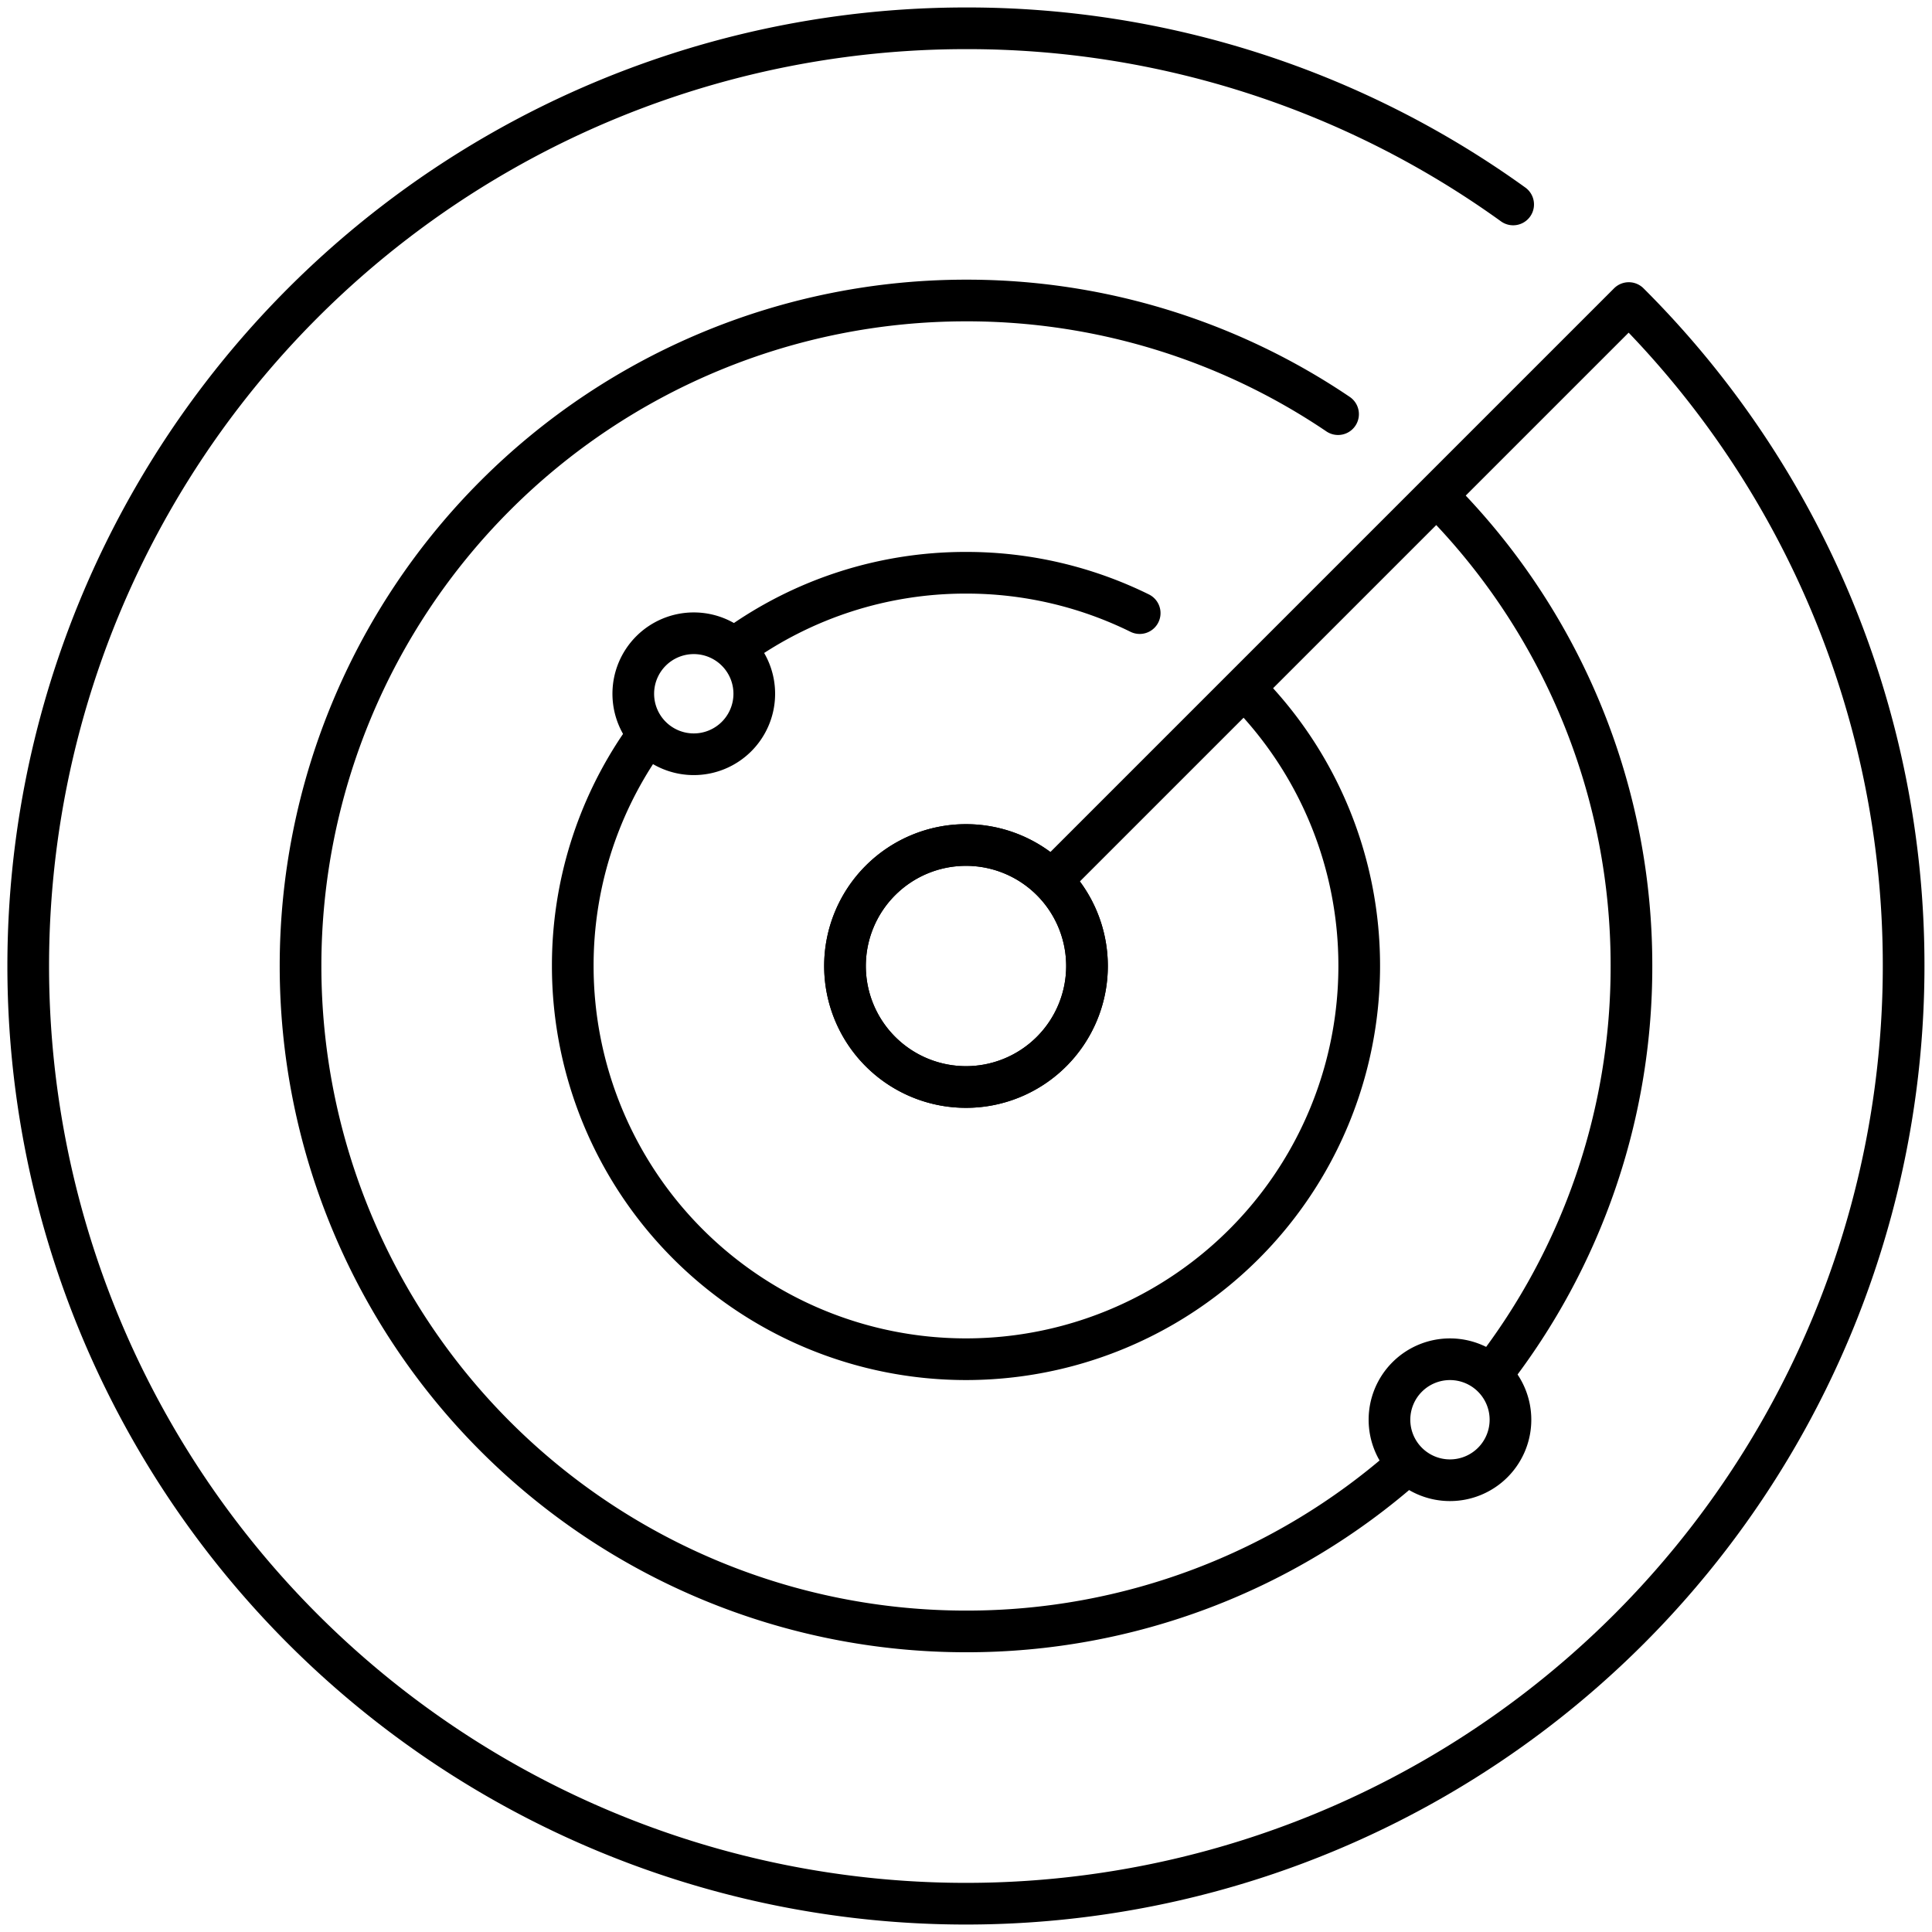
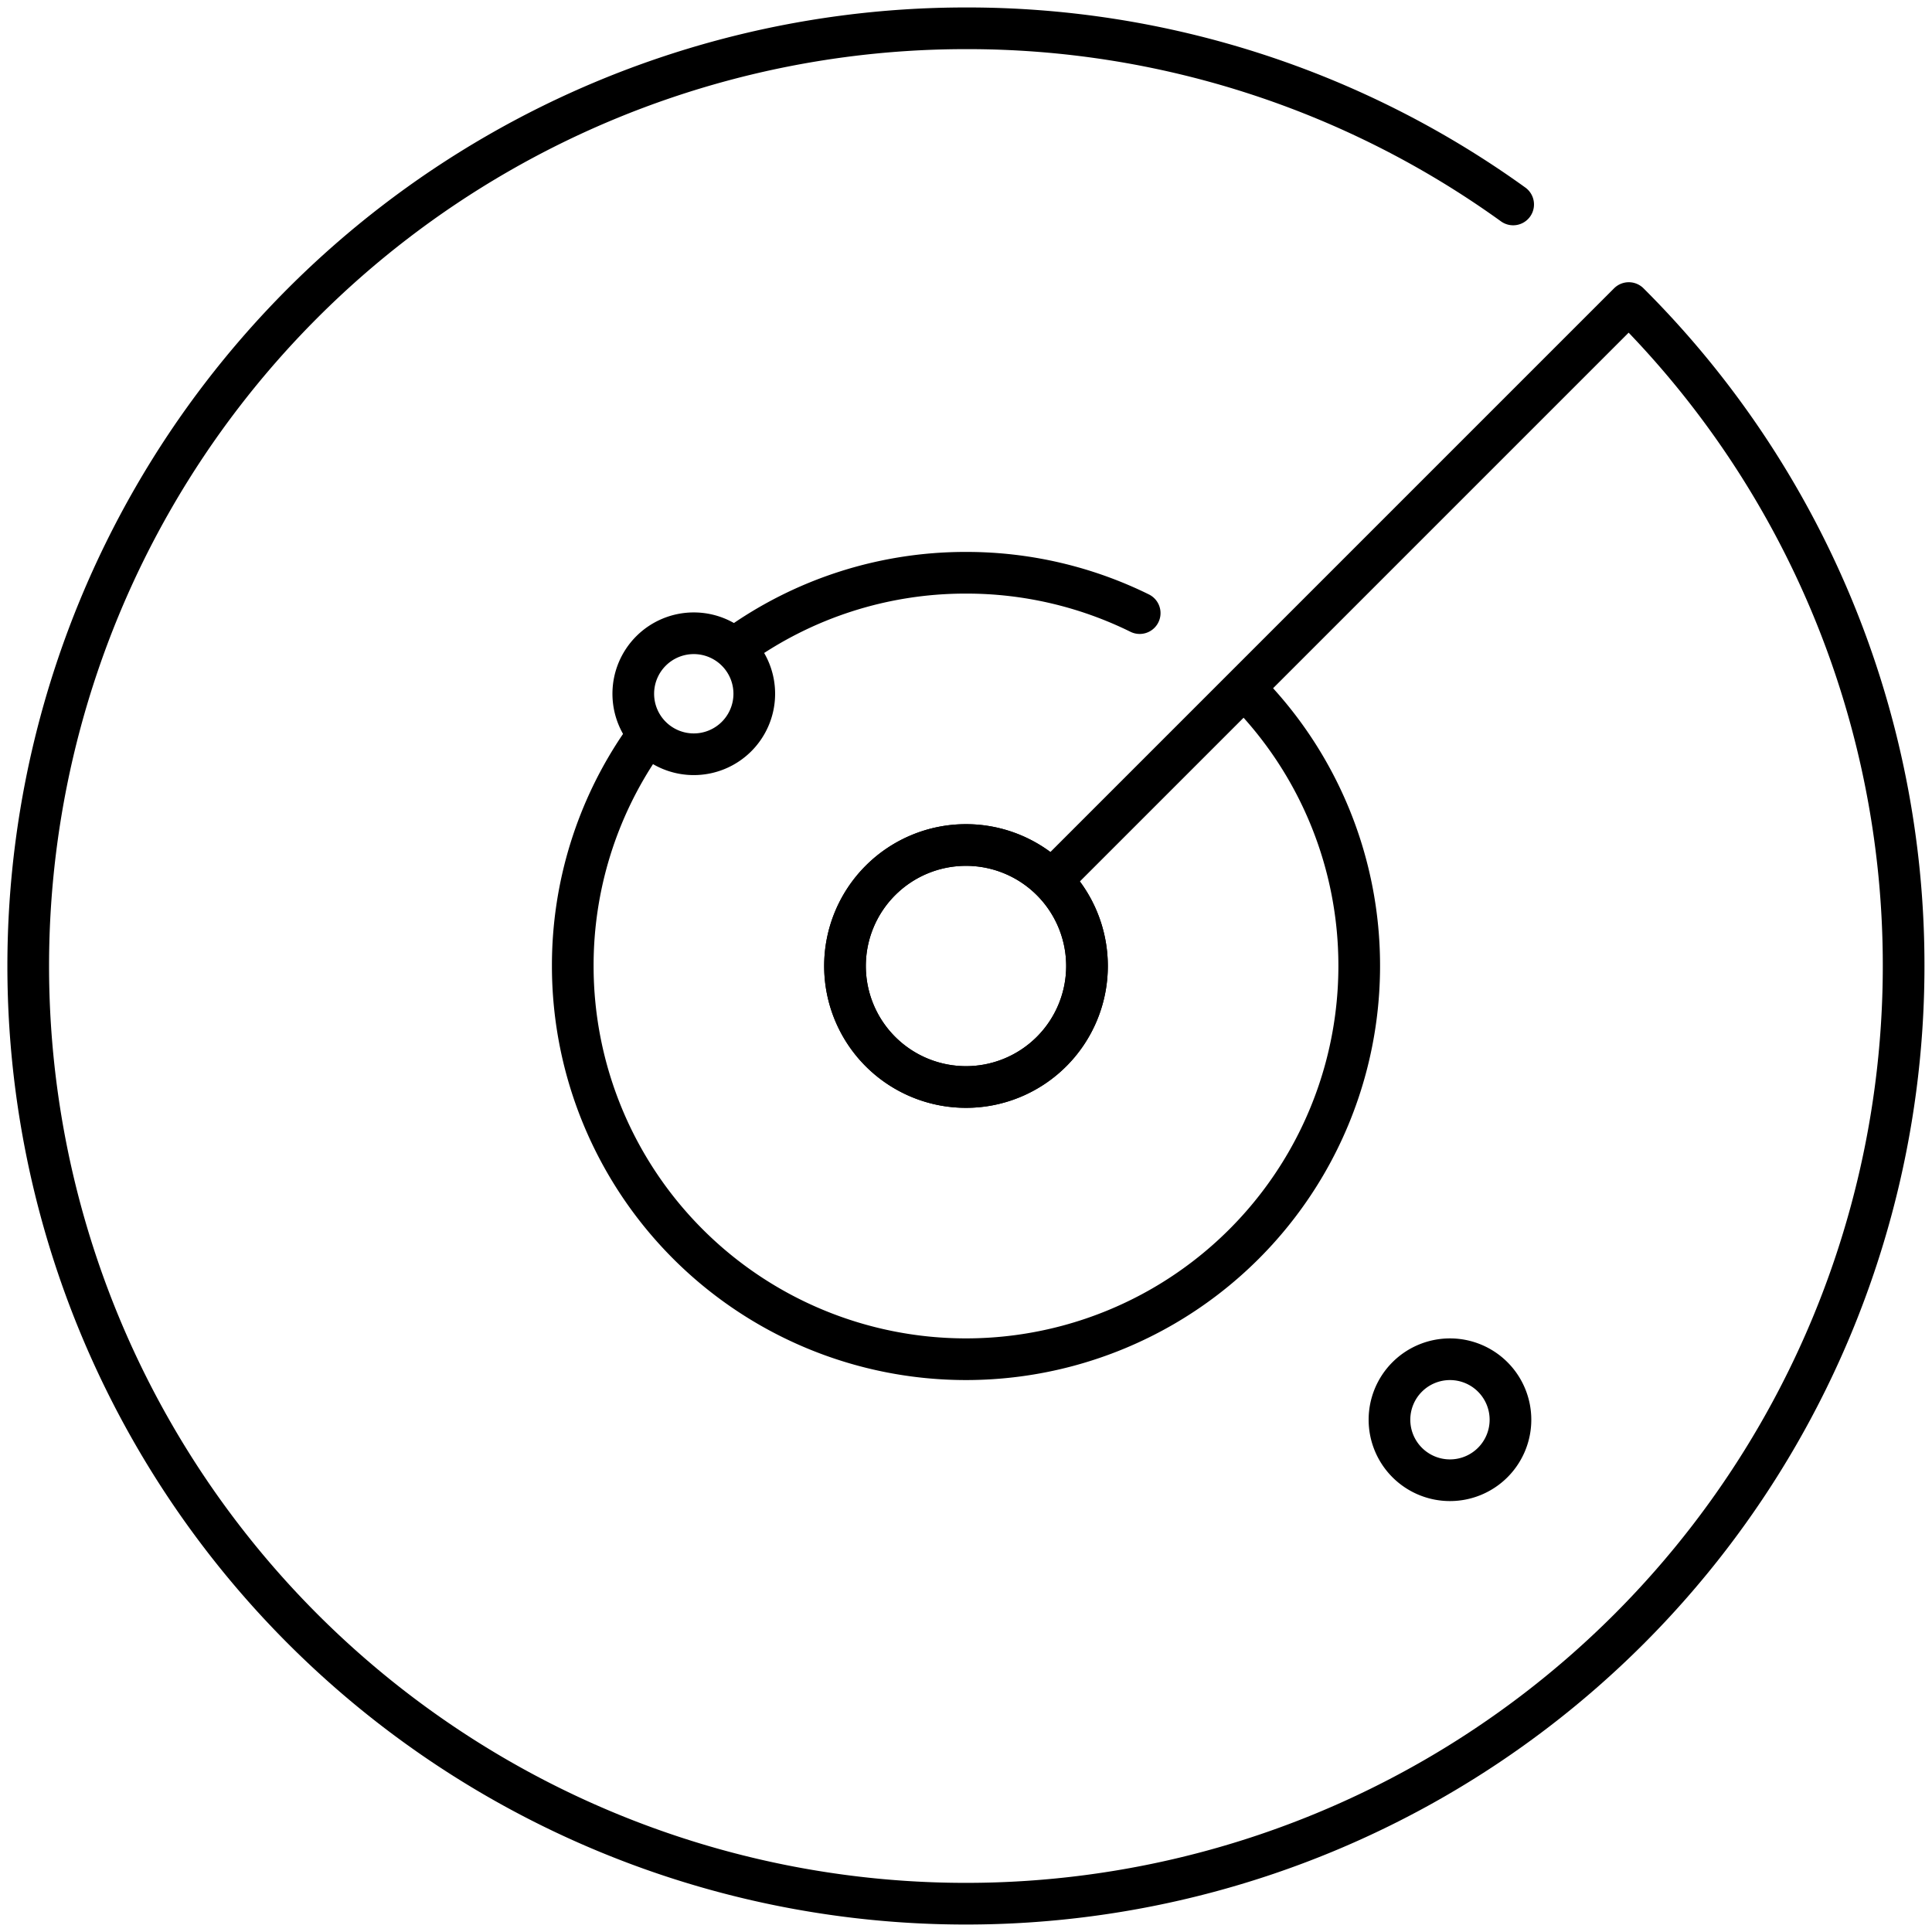
<svg xmlns="http://www.w3.org/2000/svg" width="102" height="102" viewBox="0 0 102 102">
  <defs>
    <clipPath id="clip-path">
      <path id="path5163" d="M0-682.665H102v102H0Z" transform="translate(0 682.665)" />
    </clipPath>
  </defs>
  <g id="g5157" transform="translate(0 682.665)">
    <g id="g5159" transform="translate(0 -682.665)">
      <g id="g5161" clip-path="url(#clip-path)">
        <g id="g5167" transform="translate(1.494 1.494)">
          <path id="path5169" d="M-446.3-52.943a49.282,49.282,0,0,0-28.891-9.3,49.506,49.506,0,0,0-49.506,49.506,49.506,49.506,0,0,0,49.506,49.506,49.506,49.506,0,0,0,49.506-49.506,49.336,49.336,0,0,0-14.51-35l-30.2,30.2" transform="translate(524.693 62.243)" fill="none" stroke="#000" stroke-linecap="round" stroke-linejoin="round" stroke-miterlimit="10" stroke-width="2.2" />
        </g>
        <g id="g5171" transform="translate(44.612 44.612)">
          <path id="path5173" d="M-72.729-36.364a6.388,6.388,0,0,1-6.388,6.388,6.388,6.388,0,0,1-6.388-6.388,6.388,6.388,0,0,1,6.388-6.388A6.388,6.388,0,0,1-72.729-36.364Z" transform="translate(85.505 42.752)" fill="none" stroke="#000" stroke-linecap="round" stroke-linejoin="round" stroke-miterlimit="10" stroke-width="2.2" />
        </g>
        <g id="g5175" transform="translate(38.914 30.239)">
          <path id="path5177" d="M0-22.082a20.666,20.666,0,0,1,12.086-3.879,20.676,20.676,0,0,1,9.17,2.13" transform="translate(0 25.961)" fill="none" stroke="#000" stroke-linecap="round" stroke-linejoin="round" stroke-miterlimit="10" stroke-width="2.2" />
        </g>
        <g id="g5179" transform="translate(30.239 36.62)">
          <path id="path5181" d="M-203.431,0a20.692,20.692,0,0,1,5.786,14.38,20.76,20.76,0,0,1-20.76,20.76,20.761,20.761,0,0,1-20.761-20.76,20.664,20.664,0,0,1,3.622-11.719" transform="translate(239.166)" fill="none" stroke="#000" stroke-linecap="round" stroke-linejoin="round" stroke-miterlimit="10" stroke-width="2.2" />
        </g>
        <g id="g5183" transform="translate(15.867 15.867)">
-           <path id="path5185" d="M-332.317-350a35,35,0,0,1-23.242,8.786,35.133,35.133,0,0,1-35.133-35.133,35.133,35.133,0,0,1,35.133-35.133,34.971,34.971,0,0,1,19.643,6" transform="translate(390.692 411.478)" fill="none" stroke="#000" stroke-linecap="round" stroke-linejoin="round" stroke-miterlimit="10" stroke-width="2.2" />
-         </g>
+           </g>
        <g id="g5187" transform="translate(76.383 26.709)">
-           <path id="path5189" d="M0,0A35.015,35.015,0,0,1,9.75,24.291,34.981,34.981,0,0,1,2.389,45.813" fill="none" stroke="#000" stroke-linecap="round" stroke-linejoin="round" stroke-miterlimit="10" stroke-width="2.2" />
-         </g>
+           </g>
        <g id="g5191" transform="translate(73.357 71.761)">
          <path id="path5193" d="M-36.365-18.182a3.194,3.194,0,0,1-3.194,3.194,3.194,3.194,0,0,1-3.194-3.194,3.194,3.194,0,0,1,3.194-3.194A3.194,3.194,0,0,1-36.365-18.182Z" transform="translate(42.753 21.376)" fill="none" stroke="#000" stroke-linecap="round" stroke-linejoin="round" stroke-miterlimit="10" stroke-width="2.2" />
        </g>
        <g id="g5195" transform="translate(33.434 33.433)">
          <path id="path5197" d="M-36.364-18.182a3.194,3.194,0,0,1-3.194,3.194,3.194,3.194,0,0,1-3.194-3.194,3.194,3.194,0,0,1,3.194-3.194A3.194,3.194,0,0,1-36.364-18.182Z" transform="translate(42.752 21.376)" fill="none" stroke="#000" stroke-linecap="round" stroke-linejoin="round" stroke-miterlimit="10" stroke-width="2.2" />
        </g>
        <g id="g5199" transform="translate(44.612 44.612)">
          <path id="path5201" d="M-72.729-36.364a6.388,6.388,0,0,1-6.388,6.388,6.388,6.388,0,0,1-6.388-6.388,6.388,6.388,0,0,1,6.388-6.388A6.388,6.388,0,0,1-72.729-36.364Z" transform="translate(85.505 42.752)" fill="none" stroke="#000" stroke-linecap="round" stroke-linejoin="round" stroke-miterlimit="10" stroke-width="2.2" />
        </g>
      </g>
    </g>
  </g>
</svg>